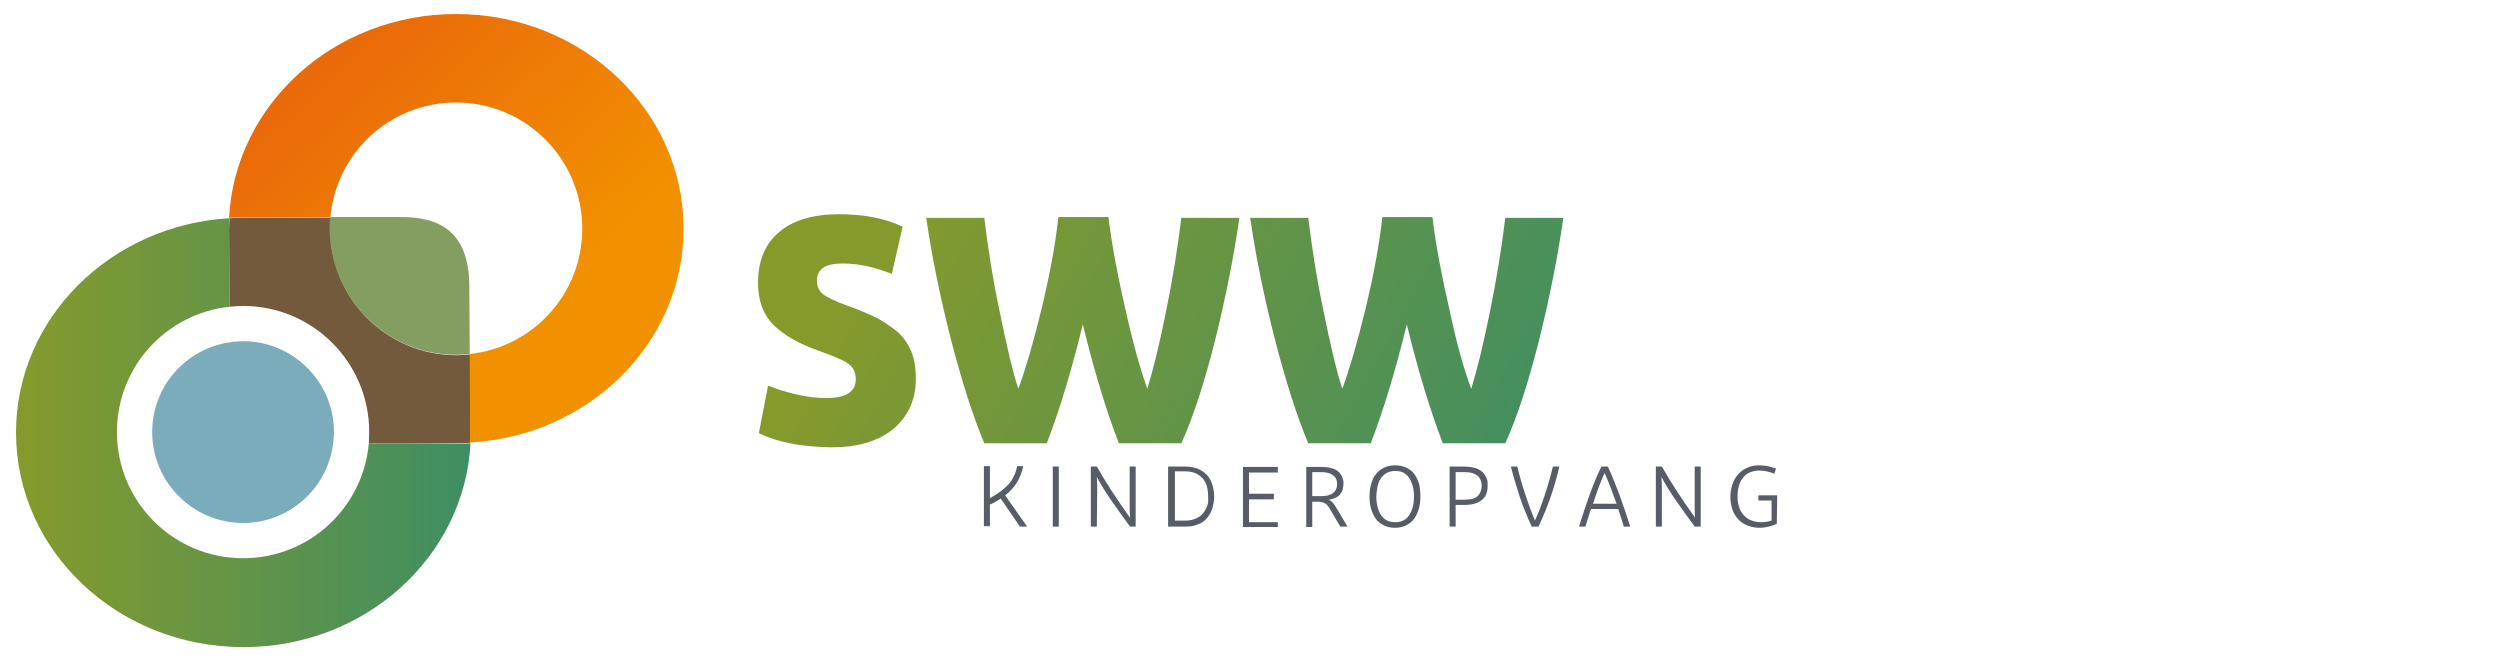
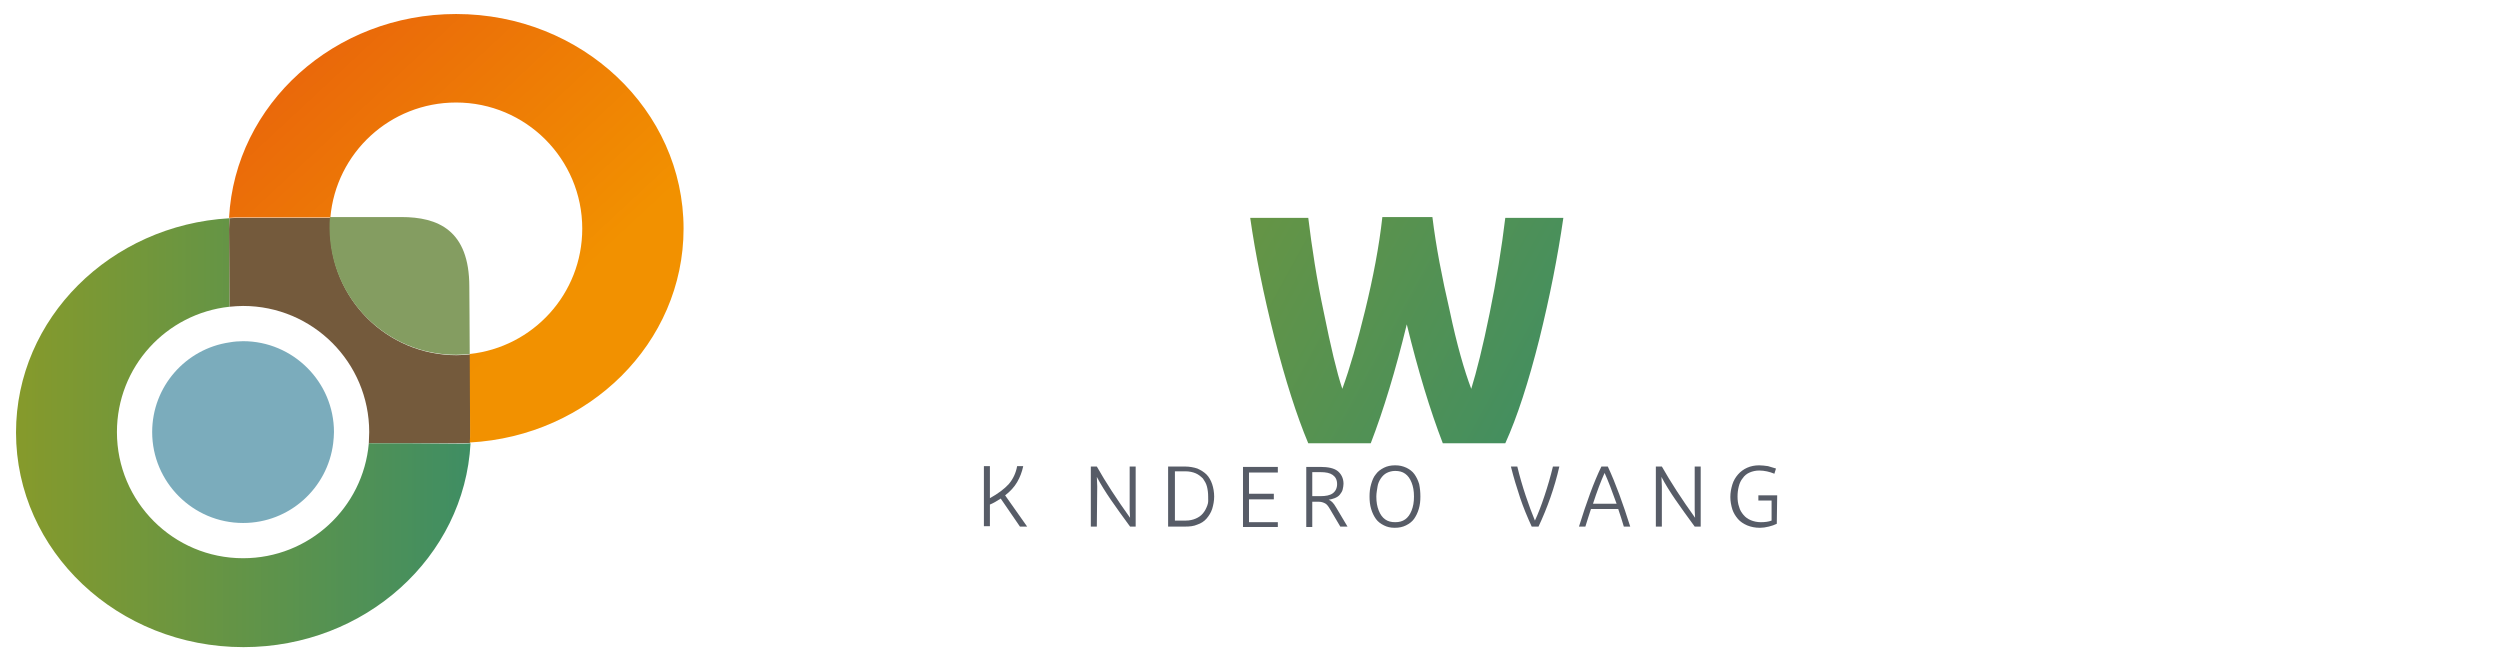
<svg xmlns="http://www.w3.org/2000/svg" version="1.1" id="Laag_1" x="0px" y="0px" viewBox="0 0 624.3 165" style="enable-background:new 0 0 624.3 165;" xml:space="preserve">
  <style type="text/css"> .st0{fill:#745A3C;} .st1{fill:url(#SVGID_1_);} .st2{fill:url(#SVGID_00000047753664447223497420000017897349358333023666_);} .st3{fill:url(#SVGID_00000117677074108102922040000000438598022234118565_);} .st4{fill:#575C67;} .st5{fill:url(#SVGID_00000044159150655486907900000012412783249773496495_);} .st6{fill:none;} .st7{fill:#849D61;} .st8{fill:url(#SVGID_00000031928521843951894080000004127977575880258707_);} .st9{fill:#7BACBC;} </style>
  <g>
    <path class="st0" d="M117.4,88.5c-1.1,0.1-2.3,0.2-3.4,0.2c-17.4,0-31.5-14.1-31.5-31.5c0-1,0.1-1.9,0.1-2.8c-6.3,0-13.5,0-21.9,0 c-1.2,0-2.3,0-3.4,0.1c0,0.9-0.1,1.8-0.1,2.7c0,4.1,0.1,11.9,0.1,19.4c1.1-0.1,2.3-0.2,3.4-0.2c17.4,0,31.5,14.1,31.5,31.5 c0,1-0.1,1.9-0.1,2.8c6.3,0,13.5,0,21.9,0c1.2,0,2.3,0,3.4-0.1c0-0.9,0.1-1.8,0.1-2.7C117.5,103.7,117.4,95.9,117.4,88.5z" />
    <linearGradient id="SVGID_1_" gradientUnits="userSpaceOnUse" x1="204.637" y1="85.145" x2="361.299" y2="-0.866" gradientTransform="matrix(1 0 0 -1 0 166)">
      <stop offset="0" style="stop-color:#869A2B" />
      <stop offset="0.995" style="stop-color:#3F8E63" />
    </linearGradient>
-     <path class="st1" d="M189.5,108.2l2.3-11.9c5.2,2,10,3.1,14.6,3.1c4.9,0,7.3-1.6,7.3-4.7c0-1.7-0.6-3-1.9-3.9 c-1.2-0.9-3.7-1.9-7.3-3.2c-4.9-1.7-8.6-3.8-11.3-6.4c-2.6-2.6-3.9-6.1-3.9-10.6c0-5.4,1.7-9.6,5.2-12.6s8.5-4.5,15-4.5 c6.2,0,11.5,1,15.9,3.1l-2.7,11.8c-4.2-1.7-8.3-2.6-12.3-2.6c-4.3,0-6.4,1.4-6.4,4.2c0,1.6,0.5,2.7,1.6,3.5c1,0.8,3.1,1.8,6.2,2.9 c2.6,0.9,4.8,1.9,6.8,2.8c1.7,0.9,3.4,2,5.2,3.4c1.6,1.3,2.8,3,3.7,5c0.8,1.9,1.2,4.2,1.2,6.9c0,5.3-1.9,9.5-5.6,12.6 c-3.8,3.1-8.9,4.6-15.5,4.6C200.3,111.6,194.4,110.5,189.5,108.2z" />
    <linearGradient id="SVGID_00000035505906149117274090000008549738564505238662_" gradientUnits="userSpaceOnUse" x1="220.832" y1="114.644" x2="377.495" y2="28.633" gradientTransform="matrix(1 0 0 -1 0 166)">
      <stop offset="0" style="stop-color:#869A2B" />
      <stop offset="0.995" style="stop-color:#3F8E63" />
    </linearGradient>
-     <path style="fill:url(#SVGID_00000035505906149117274090000008549738564505238662_);" d="M286.5,97.1L286.5,97.1 c1.3-4.2,2.9-10.5,4.6-18.9c1.7-8.3,3-16.3,3.9-23.8h14.5c-1.4,9.7-3.4,19.8-6,30.3c-2.7,10.7-5.5,19.4-8.5,26h-15.6 c-3.2-8.3-6.2-18.2-9-29.7c-2.8,11.5-5.8,21.4-9,29.7h-15.6c-2.9-6.9-5.7-15.7-8.5-26.6c-2.7-10.7-4.7-20.6-6-29.7h14.5 c0.9,7.4,2.1,15.3,3.9,23.7c1.7,8.4,3.2,14.8,4.6,19c1.9-5.2,3.8-11.8,5.7-19.6c2-8.2,3.5-16,4.3-23.3h12.5 c0.9,7.4,2.4,15.1,4.3,23.3C283,86.1,284.9,92.6,286.5,97.1z" />
    <linearGradient id="SVGID_00000101066032450346374370000015557115933177086128_" gradientUnits="userSpaceOnUse" x1="239.57" y1="148.773" x2="396.232" y2="62.762" gradientTransform="matrix(1 0 0 -1 0 166)">
      <stop offset="0" style="stop-color:#869A2B" />
      <stop offset="0.995" style="stop-color:#3F8E63" />
    </linearGradient>
    <path style="fill:url(#SVGID_00000101066032450346374370000015557115933177086128_);" d="M367.4,97.1L367.4,97.1 c1.3-4.2,2.9-10.5,4.6-18.9c1.7-8.3,3-16.3,3.9-23.8h14.5c-1.4,9.7-3.4,19.8-6,30.3c-2.7,10.7-5.5,19.4-8.5,26h-15.6 c-3.2-8.3-6.2-18.2-9-29.7c-2.8,11.5-5.8,21.4-9,29.7h-15.6c-2.9-6.9-5.7-15.7-8.5-26.6c-2.7-10.7-4.7-20.6-6-29.7h14.5 c0.9,7.4,2.1,15.3,3.9,23.7c1.7,8.4,3.2,14.8,4.6,19c1.9-5.2,3.8-11.8,5.7-19.6c2-8.2,3.5-16,4.3-23.3h12.5 c0.9,7.4,2.4,15.1,4.3,23.3C363.8,86.1,365.7,92.6,367.4,97.1z" />
    <g>
      <path class="st4" d="M255.5,116.5c-0.3,1.4-0.8,2.7-1.5,3.9c-0.7,1.2-1.7,2.3-3,3.3l5.5,7.8h-1.8l-4.8-7c-0.8,0.5-1.7,1.1-2.7,1.5 v5.4h-1.5v-15h1.5v8c2-1.1,3.6-2.3,4.7-3.5c1.1-1.3,1.8-2.8,2.1-4.5h1.5V116.5z" />
-       <path class="st4" d="M262.9,131.5v-15h1.5v15H262.9z" />
      <path class="st4" d="M273.9,131.5h-1.5v-15h1.5c2.2,3.9,5,8.2,8.3,12.8c0-0.6-0.1-1.2-0.1-2v-10.8h1.5v15h-1.4 c-1.9-2.6-3.5-4.8-4.8-6.7c-1.3-1.9-2.5-3.8-3.5-5.7c0,0.7,0.1,1.5,0.1,2.4L273.9,131.5L273.9,131.5z" />
      <path class="st4" d="M291.7,131.5v-15h4.2c1.1,0,2.2,0.2,3.1,0.5c0.9,0.4,1.7,0.9,2.3,1.5s1.1,1.5,1.4,2.4s0.5,2,0.5,3.1 s-0.2,2.1-0.5,3.1c-0.3,0.9-0.8,1.7-1.4,2.4c-0.6,0.7-1.4,1.2-2.3,1.5c-0.9,0.4-1.9,0.5-3.1,0.5H291.7z M301.7,124 c0-0.9-0.1-1.7-0.3-2.5c-0.2-0.8-0.6-1.4-1-2c-0.5-0.5-1.1-1-1.8-1.3c-0.7-0.3-1.6-0.5-2.5-0.5h-2.7V130h2.7c1,0,1.8-0.2,2.5-0.5 s1.3-0.7,1.8-1.3c0.5-0.6,0.8-1.2,1.1-2C301.8,125.4,301.7,124.9,301.7,124z" />
      <path class="st4" d="M319.1,130.2v1.4h-8.7v-15h8.7v1.4h-7.2v5.3h6.2v1.4h-6.2v5.7h7.2V130.2z" />
      <path class="st4" d="M336.5,131.5h-1.8l-2.6-4.4c-0.4-0.7-0.8-1.2-1.2-1.4s-0.9-0.4-1.5-0.4h-1.7v6.3h-1.5v-15h3.6 c1.8,0,3.3,0.3,4.2,1s1.5,1.8,1.5,3.2c0,0.5-0.1,0.9-0.2,1.4c-0.1,0.5-0.4,0.9-0.7,1.3c-0.3,0.4-0.8,0.7-1.3,0.9 c-0.5,0.2-1,0.3-1.5,0.4c0.3,0.1,0.6,0.3,0.9,0.6c0.3,0.3,0.6,0.7,1,1.4L336.5,131.5z M329.7,117.9h-2v6h2c1.4,0,2.4-0.2,3.1-0.7 s1.1-1.3,1.1-2.3c0-1.1-0.4-1.8-1.1-2.3S331.1,117.9,329.7,117.9z" />
      <path class="st4" d="M354.7,124c0,1.1-0.1,2.1-0.4,3.1c-0.3,1-0.7,1.8-1.2,2.5s-1.2,1.2-2,1.6c-0.8,0.4-1.7,0.6-2.8,0.6 s-1.9-0.2-2.7-0.6c-0.8-0.4-1.5-0.9-2-1.6c-0.5-0.7-0.9-1.5-1.2-2.5c-0.3-1-0.4-2-0.4-3.1s0.1-2.1,0.4-3.1s0.6-1.8,1.2-2.5 c0.5-0.7,1.2-1.2,2-1.6s1.7-0.6,2.8-0.6s1.9,0.2,2.8,0.6c0.8,0.4,1.5,0.9,2,1.6s0.9,1.5,1.2,2.5 C354.6,121.9,354.7,122.9,354.7,124z M343.7,124c0,1.4,0.2,2.5,0.6,3.5c0.4,1,0.9,1.7,1.6,2.2s1.5,0.7,2.5,0.7s1.8-0.2,2.5-0.7 s1.2-1.2,1.6-2.2c0.4-1,0.6-2.1,0.6-3.5s-0.2-2.5-0.6-3.5c-0.4-1-0.9-1.7-1.6-2.2s-1.5-0.7-2.5-0.7c-0.8,0-1.5,0.2-2.1,0.5 c-0.6,0.3-1.1,0.8-1.5,1.4c-0.4,0.6-0.7,1.3-0.8,2S343.7,123.1,343.7,124z" />
-       <path class="st4" d="M362,131.5v-15h3.6c0.7,0,1.4,0.1,2,0.2c0.7,0.1,1.3,0.3,1.8,0.6c0.5,0.3,0.9,0.6,1.2,1s0.5,0.8,0.7,1.3 s0.2,1.1,0.2,1.7c0,1-0.2,1.9-0.6,2.6c-0.4,0.7-1.1,1.2-1.9,1.6c-0.9,0.4-2,0.6-3.4,0.6h-2.1v5.4L362,131.5L362,131.5z M370,121.3 c0-0.8-0.2-1.4-0.5-1.9s-0.8-0.9-1.4-1.1c-0.6-0.3-1.5-0.4-2.5-0.4h-2.1v6.9h2.1c1.6,0,2.7-0.3,3.4-0.9 C369.6,123.3,370,122.4,370,121.3z" />
      <path class="st4" d="M384.2,131.5h-1.7c-1.1-2.4-2.1-4.8-2.9-7.2c-0.8-2.4-1.6-5-2.3-7.8h1.6c0.6,2.5,1.3,4.9,2.1,7.3 s1.6,4.5,2.3,6.2c0.8-1.7,1.6-3.8,2.4-6.2s1.5-4.8,2.1-7.3h1.6C388.2,121.8,386.4,126.8,384.2,131.5z" />
      <path class="st4" d="M405.5,131.5c-0.4-1.4-0.9-2.9-1.4-4.4h-6.8c-0.5,1.6-1,3-1.4,4.4h-1.6c1.9-6.1,3.7-11.1,5.6-15h1.6 c2,4.3,3.8,9.3,5.6,15H405.5z M400.7,118.1c-0.9,2-1.9,4.6-2.9,7.7h5.9C402.6,122.7,401.6,120.1,400.7,118.1z" />
      <path class="st4" d="M415,131.5h-1.5v-15h1.5c2.2,3.9,5,8.2,8.3,12.8c0-0.6-0.1-1.2-0.1-2v-10.8h1.5v15h-1.5 c-1.9-2.6-3.5-4.8-4.8-6.7c-1.3-1.9-2.5-3.8-3.5-5.7c0,0.7,0.1,1.5,0.1,2.4V131.5L415,131.5z" />
      <path class="st4" d="M443.7,130.8c-0.6,0.3-1.2,0.5-2,0.7s-1.5,0.3-2.2,0.3c-1.2,0-2.2-0.2-3.2-0.6c-0.9-0.4-1.7-0.9-2.3-1.6 c-0.6-0.7-1.1-1.5-1.4-2.4c-0.3-1-0.5-2-0.5-3.1s0.2-2.1,0.5-3.1s0.8-1.8,1.4-2.5c0.6-0.7,1.4-1.3,2.3-1.7c0.9-0.4,1.9-0.6,3-0.6 c0.7,0,1.4,0.1,2.2,0.2c0.7,0.2,1.4,0.4,2,0.6l-0.4,1.3c-1.2-0.5-2.5-0.8-3.8-0.8c-0.9,0-1.7,0.2-2.4,0.5s-1.3,0.8-1.7,1.4 c-0.5,0.6-0.8,1.3-1,2.1c-0.2,0.8-0.3,1.6-0.3,2.5s0.1,1.8,0.4,2.6c0.2,0.8,0.6,1.4,1.1,2c0.5,0.6,1.1,1,1.8,1.3s1.6,0.5,2.5,0.5 c1,0,1.9-0.1,2.7-0.4v-5h-3.3v-1.3h4.7L443.7,130.8L443.7,130.8z" />
    </g>
    <linearGradient id="SVGID_00000090998456516341273990000004840041451641098681_" gradientUnits="userSpaceOnUse" x1="4" y1="57.95" x2="117.5" y2="57.95" gradientTransform="matrix(1 0 0 -1 0 166)">
      <stop offset="0" style="stop-color:#869A2B" />
      <stop offset="0.995" style="stop-color:#3F8E63" />
    </linearGradient>
    <path style="fill:url(#SVGID_00000090998456516341273990000004840041451641098681_);" d="M92.1,110.7 c-1.4,16.1-14.9,28.7-31.4,28.7c-17.4,0-31.5-14.1-31.5-31.5c0-16.3,12.3-29.6,28.1-31.3c0-7.5-0.1-15.3-0.1-19.4 c0-0.9,0-1.8,0.1-2.7C27.6,56.2,4,79.5,4,108c0,29.6,25.4,53.6,56.8,53.6c30.4,0,55.2-22.5,56.7-50.9c-1.1,0.1-2.3,0.1-3.4,0.1 C105.6,110.7,98.4,110.7,92.1,110.7z" />
    <path class="st6" d="M117.3,71.7c0,3.3,0,9.9,0.1,16.8c15.8-1.7,28.1-15.1,28.1-31.3c0-17.4-14.1-31.5-31.5-31.5 c-16.5,0-30,12.6-31.4,28.7c7,0,12.8,0,17.8,0C109.4,54.3,117.3,57.5,117.3,71.7z" />
    <path class="st7" d="M113.9,88.6c1.2,0,2.3-0.1,3.4-0.2c0-6.9-0.1-13.5-0.1-16.8c0-14.2-7.9-17.4-17-17.4c-4.9,0-10.8,0-17.8,0 c-0.1,0.9-0.1,1.9-0.1,2.8C82.4,74.5,96.5,88.6,113.9,88.6z" />
    <linearGradient id="SVGID_00000141448965495195424600000008264661974597211269_" gradientUnits="userSpaceOnUse" x1="47.556" y1="191.628" x2="140.008" y2="92.391" gradientTransform="matrix(1 0 0 -1 0 166)">
      <stop offset="0" style="stop-color:#E55010" />
      <stop offset="1" style="stop-color:#F29100" />
    </linearGradient>
    <path style="fill:url(#SVGID_00000141448965495195424600000008264661974597211269_);" d="M170.7,57.1c0-29.6-25.4-53.6-56.8-53.6 C83.5,3.5,58.7,26,57.2,54.4c1.1-0.1,2.3-0.1,3.4-0.1c8.3,0,15.6,0,21.9,0c1.4-16.1,14.9-28.7,31.4-28.7 c17.4,0,31.5,14.1,31.5,31.5c0,16.3-12.3,29.6-28.1,31.3c0,7.5,0.1,15.3,0.1,19.4c0,0.9,0,1.8-0.1,2.7 C147.1,108.9,170.7,85.6,170.7,57.1z" />
    <path class="st9" d="M60.7,85.2c-1.1,0-2.3,0.1-3.4,0.3C46.4,87.1,38,96.5,38,107.9c0,12.5,10.2,22.7,22.7,22.7 c11.6,0,21.1-8.7,22.5-19.9c0.1-0.9,0.2-1.9,0.2-2.8C83.4,95.4,73.2,85.2,60.7,85.2z" />
  </g>
</svg>